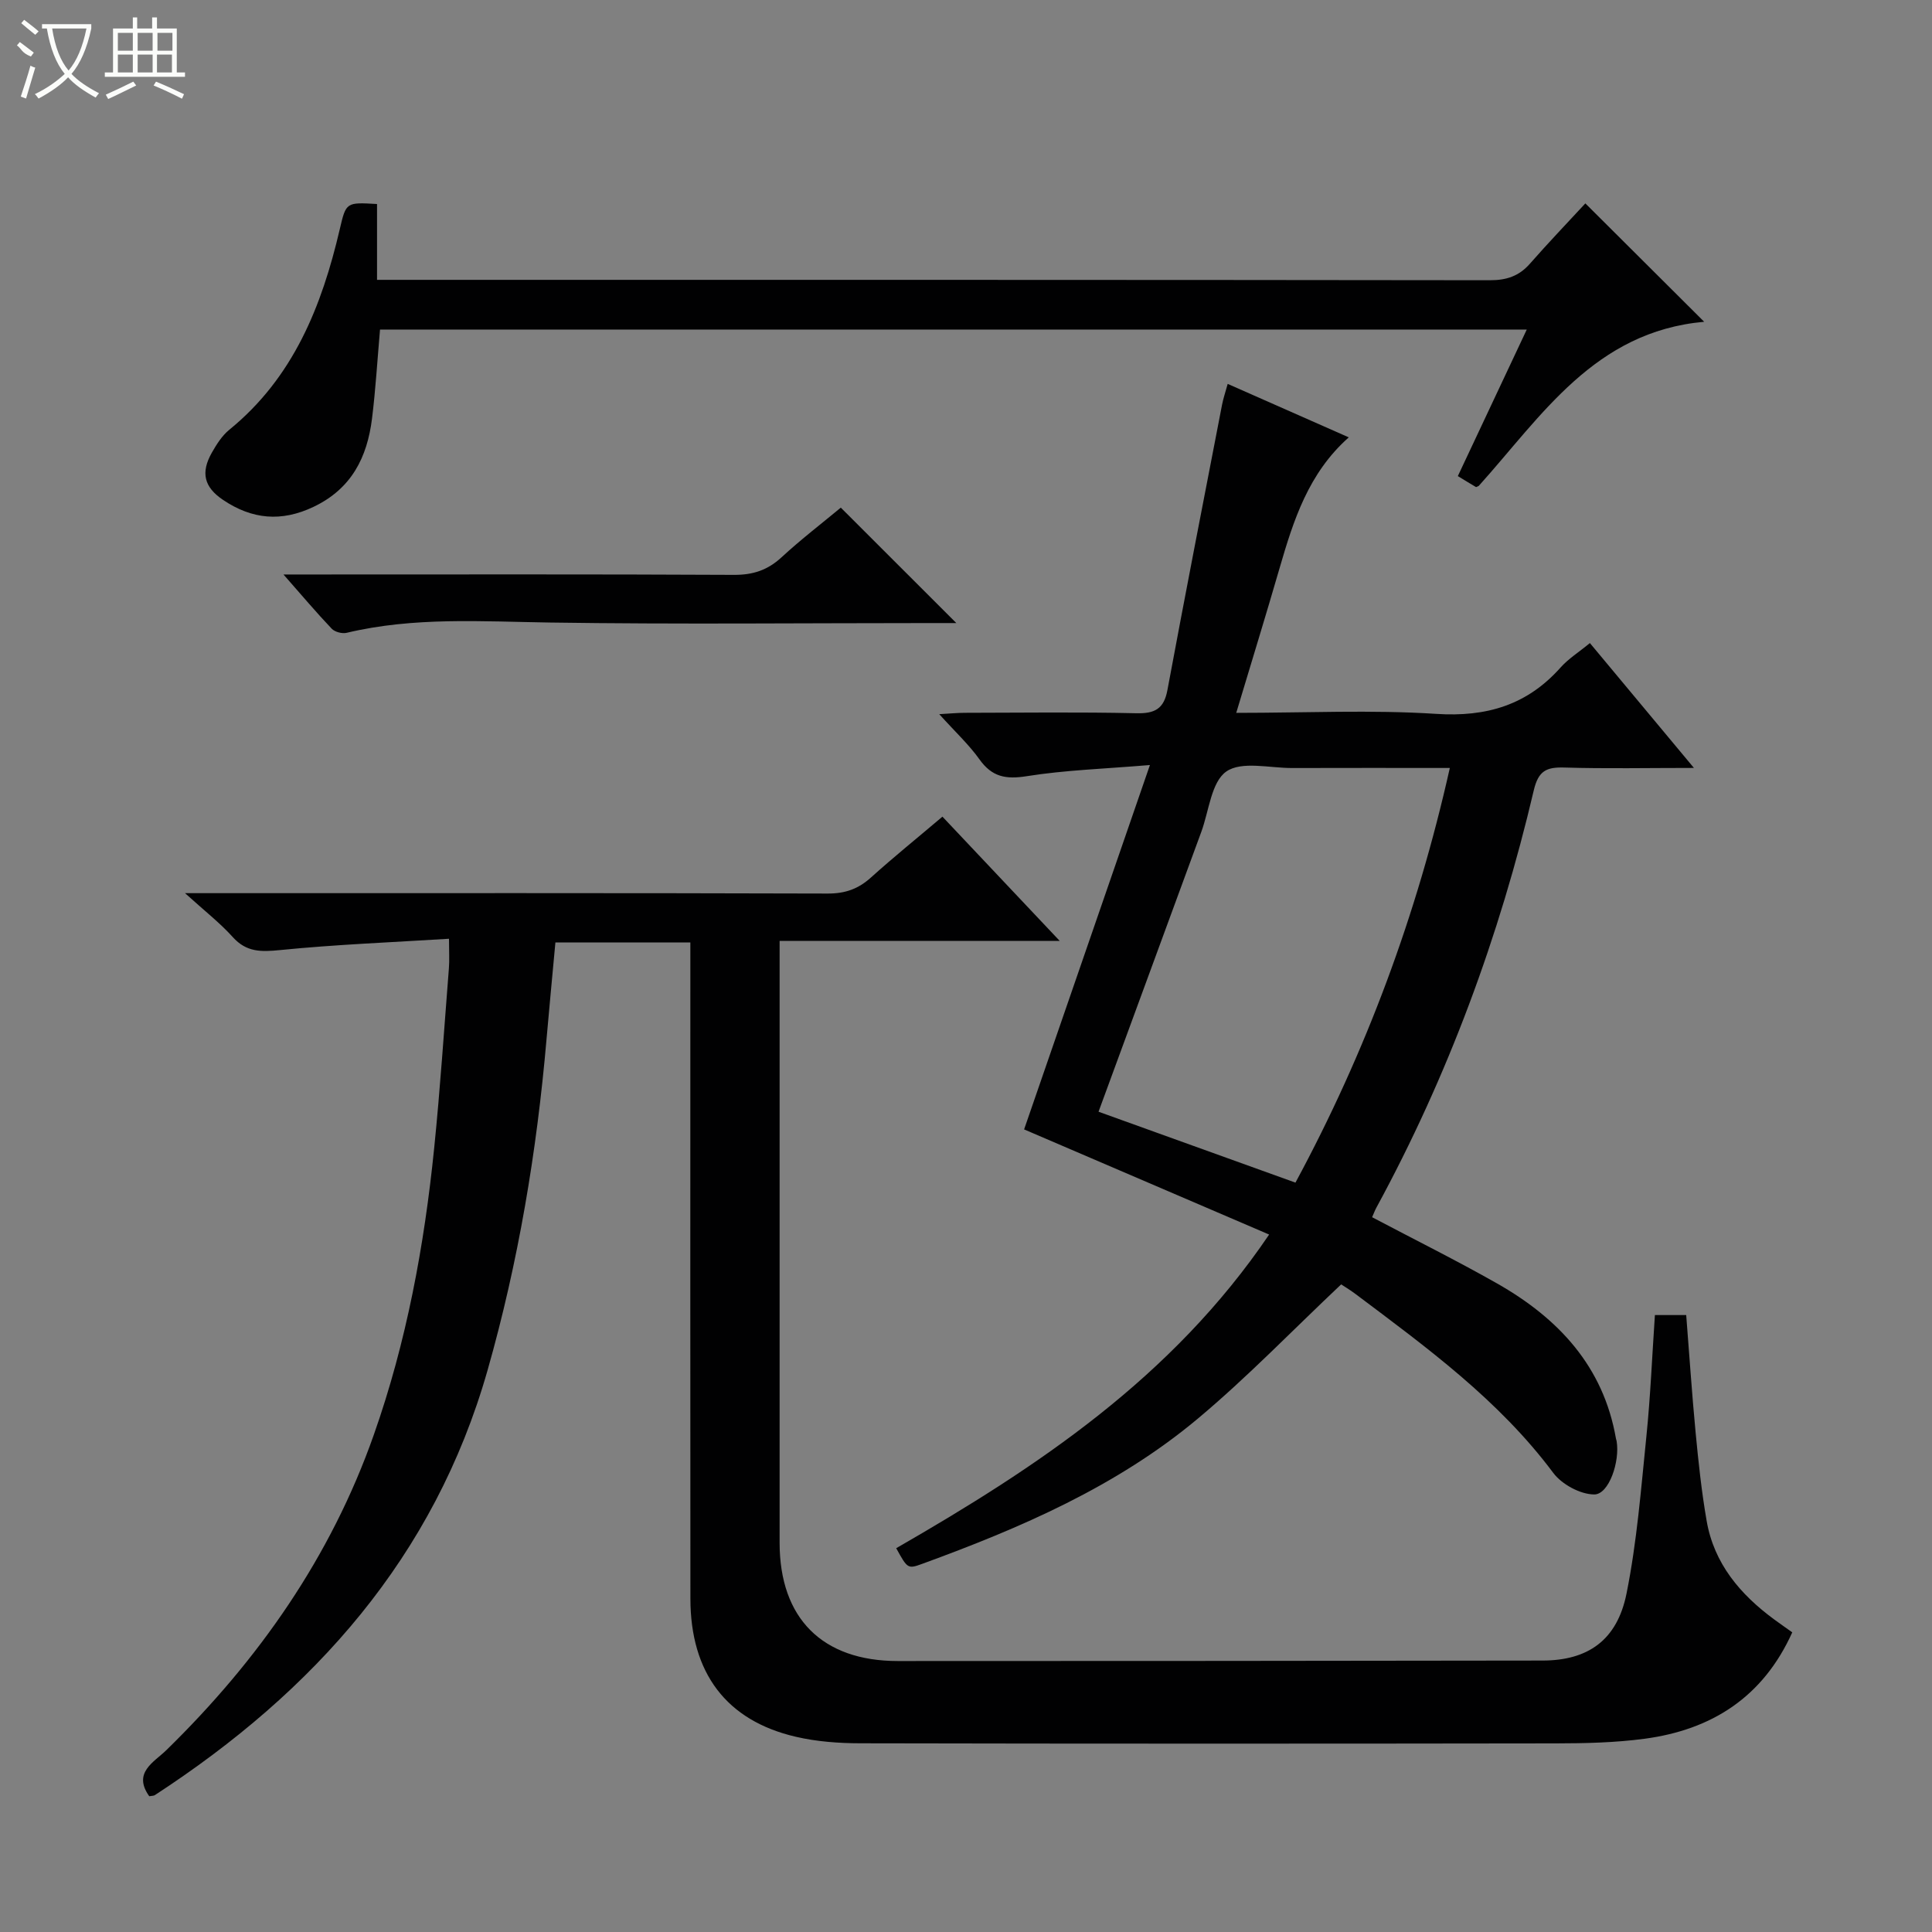
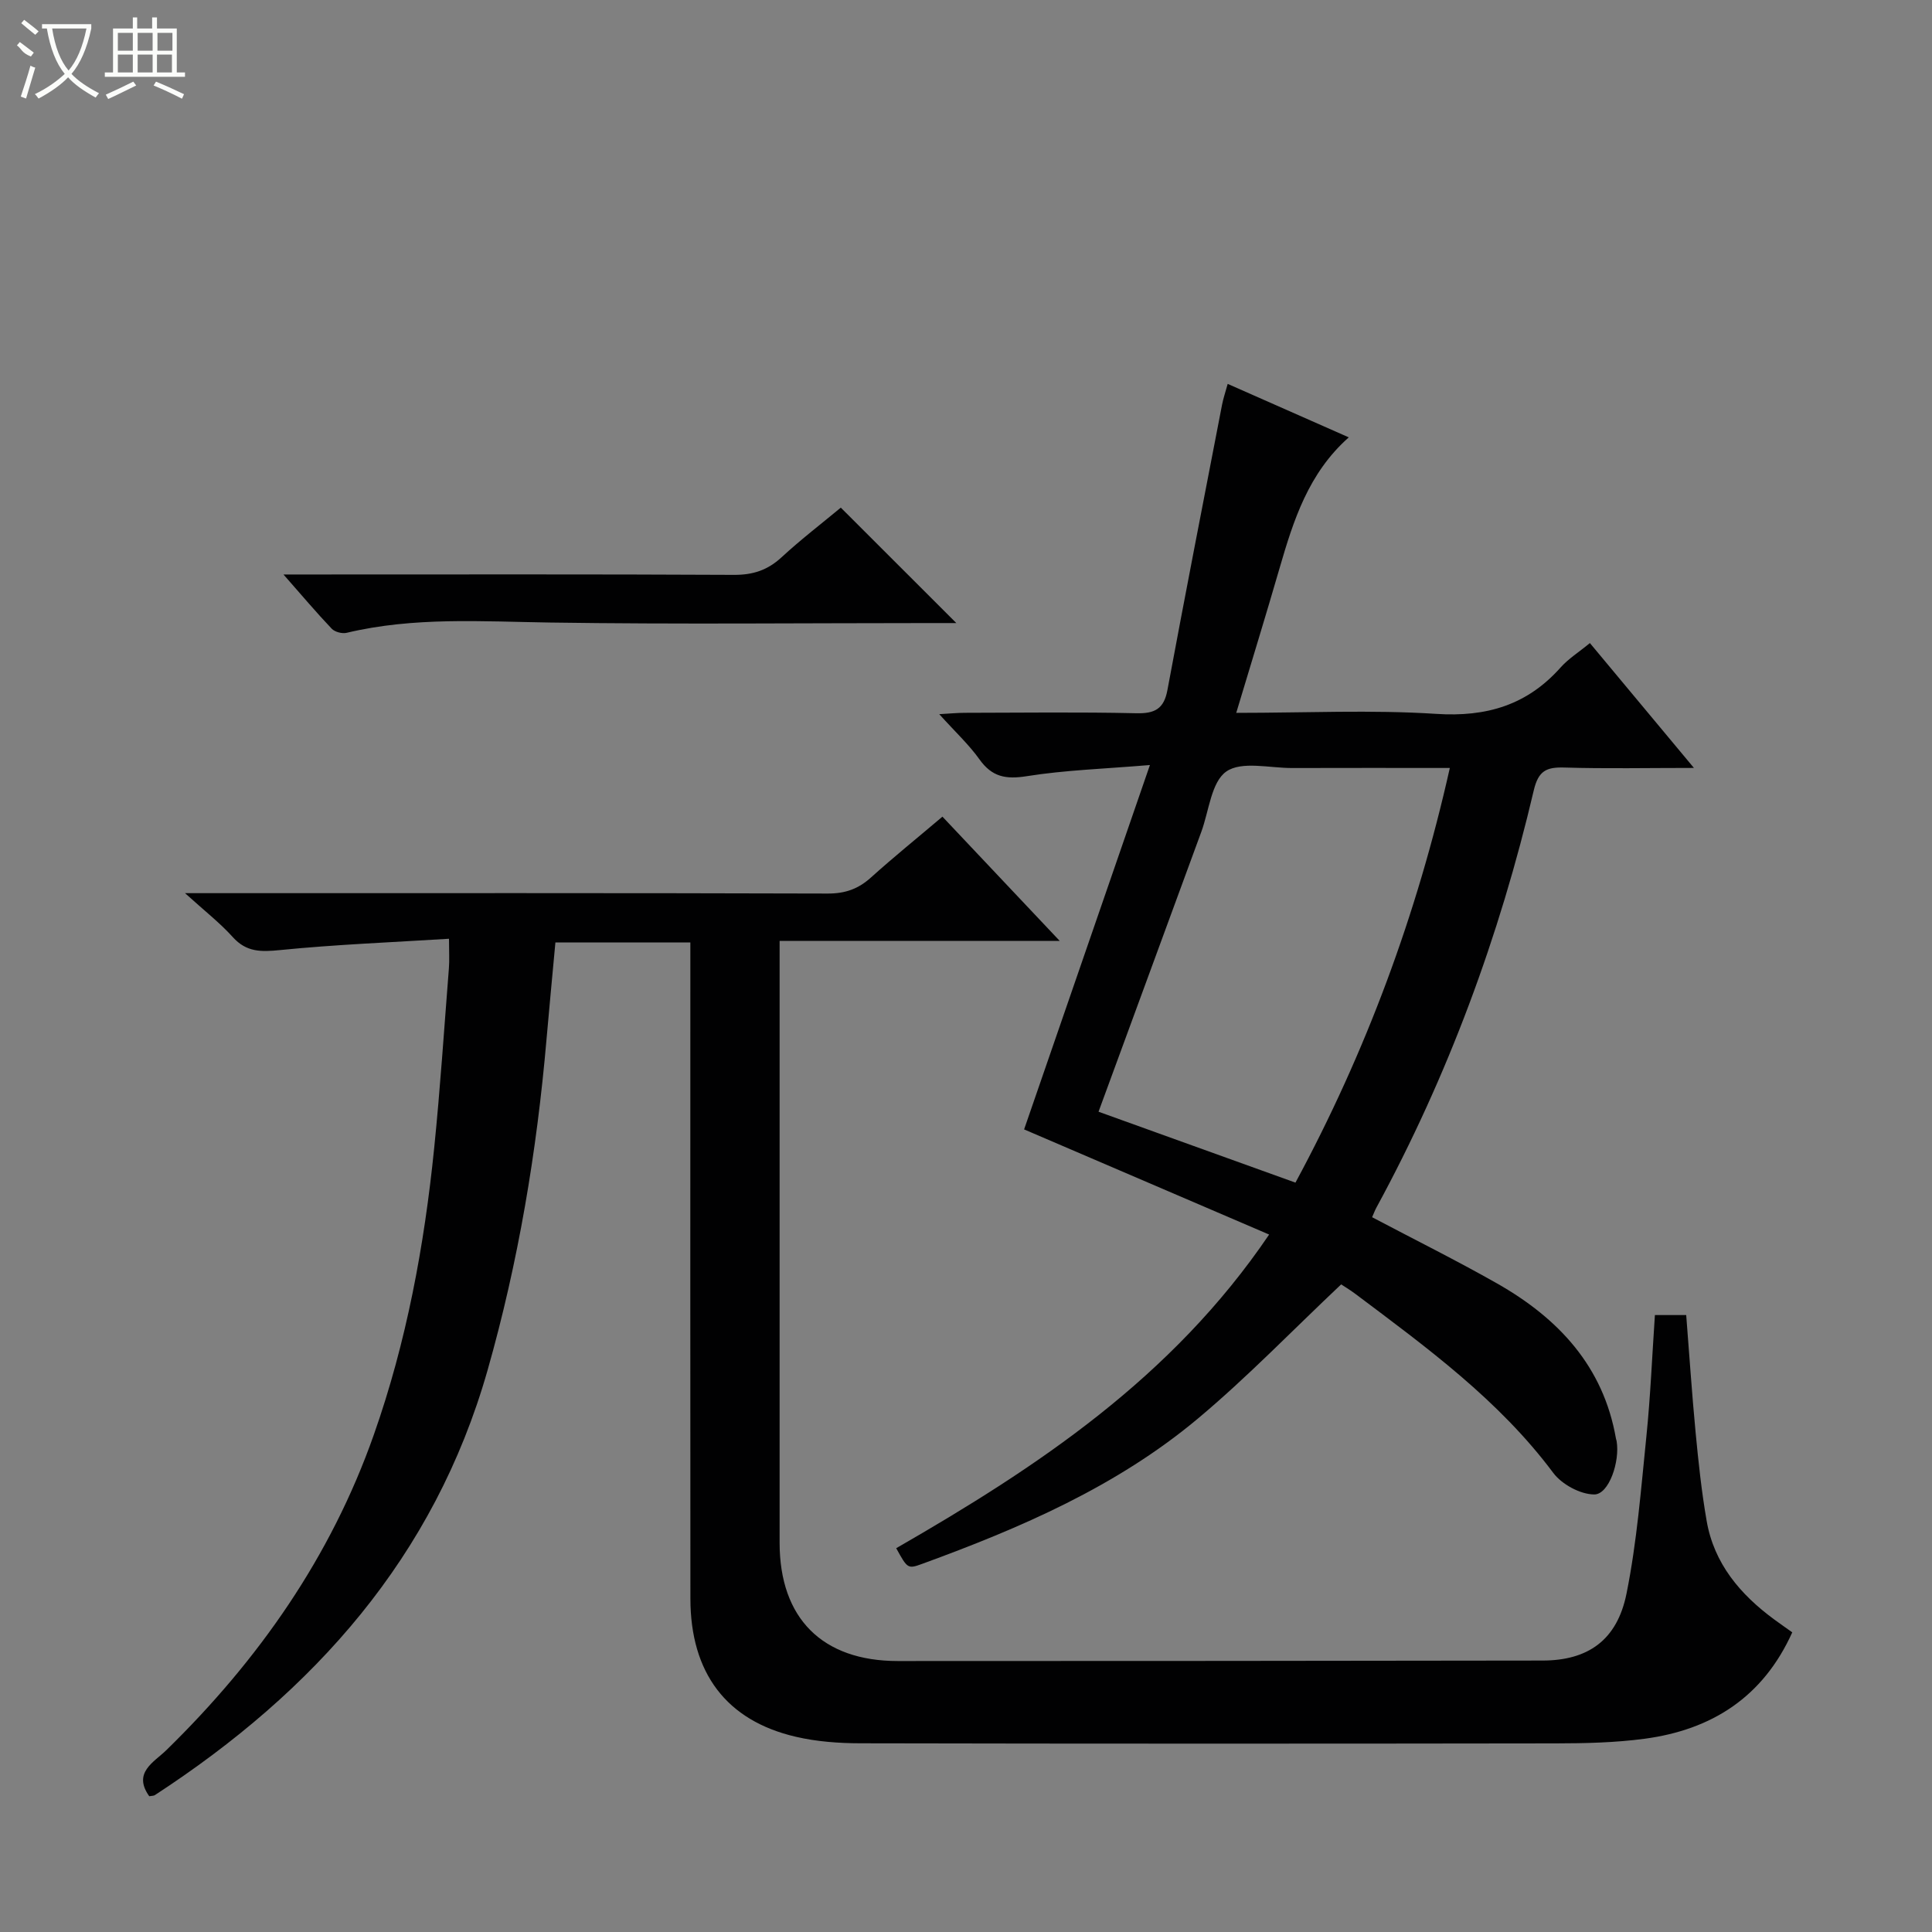
<svg xmlns="http://www.w3.org/2000/svg" enable-background="new 0 0 400 400" viewBox="0 0 400 400">
  <rect x="0" y="0" width="400" height="400" fill="#808080" stroke="none" />
  <g fill="#010102">
    <path d="m142.93 195.13c-9.56 0-18.37 0-27.94 0-.61 6.68-1.26 13.36-1.84 20.05-2.01 23.21-5.82 46.09-12.21 68.53-11.02 38.69-35.91 66.47-68.88 87.95-.24.16-.61.13-1.16.23-3.49-4.9 1-7.05 3.56-9.56 19.08-18.64 34.04-39.99 42.94-65.29 6.77-19.21 10.44-39.12 12.49-59.32 1.26-12.39 2.07-24.83 3.05-37.25.13-1.62.02-3.27.02-6.11-11.89.74-23.46 1.19-34.96 2.34-3.93.39-6.97.47-9.81-2.69-2.66-2.95-5.84-5.42-9.88-9.09h6.1c42.33 0 84.65-.05 126.98.08 3.6.01 6.31-.96 8.93-3.32 4.68-4.22 9.59-8.18 14.8-12.6 8.02 8.5 15.82 16.76 24.29 25.73-19.69 0-38.42 0-58 0v6.14c0 39.49-.01 78.99 0 118.48.01 15.6 8.81 24.47 24.48 24.47 44.49.01 88.98-.04 133.47-.1 9.37-.01 15.45-4.17 17.4-13.9 2.15-10.7 3-21.67 4.11-32.55.84-8.25 1.18-16.56 1.76-25.08h6.48c.65 8.18 1.18 16.26 1.95 24.32.58 6.11 1.23 12.23 2.28 18.27 1.53 8.88 6.97 15.27 14.03 20.46 1.18.87 2.39 1.7 3.7 2.64-6.05 13.42-16.67 20.17-30.57 22.03-6.07.81-12.26.95-18.4.96-47.99.07-95.98.08-143.97-.02-4.46-.01-9.03-.34-13.36-1.35-14.38-3.33-21.82-13.21-21.83-28.61-.04-43.16-.01-86.32-.01-129.48 0-1.95 0-3.92 0-6.36z" />
    <path d="m255.95 147.59c14.47 0 27.99-.66 41.4.21 10.43.68 18.82-1.82 25.75-9.6 1.62-1.82 3.78-3.17 6.07-5.06 7.09 8.5 13.93 16.72 21.54 25.85-9.67 0-18.25.18-26.81-.08-3.71-.11-5.39.64-6.35 4.73-7.09 30.2-17.75 59.1-32.59 86.4-.31.57-.53 1.19-.88 1.97 8.71 4.6 17.44 8.93 25.9 13.73 12.66 7.2 21.99 17.13 24.59 32.12.03.16.1.32.13.48.73 4.23-1.59 11.09-4.63 11.07-2.88-.01-6.7-2.08-8.48-4.46-11.25-15.08-26.19-25.96-40.97-37.06-1.18-.89-2.46-1.64-2.95-1.97-10.06 9.49-19.4 19.19-29.67 27.79-16.8 14.06-36.71 22.64-57.1 30.08-2.98 1.09-3.03.94-5.35-3.25 29.16-16.78 57.08-35.22 77.21-64.94-17.14-7.35-33.86-14.53-50.73-21.77 8.42-24.39 17.02-49.28 26.05-75.44-9.39.79-17.53 1.04-25.5 2.31-4.34.69-7.2.16-9.79-3.48-2.2-3.08-5.04-5.71-8.33-9.36 2.3-.13 3.8-.28 5.31-.28 11.83-.02 23.67-.18 35.49.09 3.82.09 5.72-.9 6.44-4.79 3.67-19.73 7.51-39.42 11.32-59.12.25-1.27.67-2.51 1.16-4.28 8.31 3.67 16.31 7.2 25.07 11.07-8.38 7.43-11.46 17.21-14.34 27.12-2.81 9.7-5.78 19.33-8.96 29.92zm-28.51 82.58c13.64 4.91 27.01 9.72 40.77 14.68 14.56-26.98 25.14-55.43 31.96-85.85-11.38 0-22.02-.03-32.65.01-4.65.02-10.45-1.49-13.62.72-3.12 2.17-3.59 8.16-5.18 12.49-7.09 19.28-14.17 38.57-21.28 57.95z" />
-     <path d="m328.23 42.11c8.69 8.66 16.31 16.25 24.6 24.51-22.72 2.04-33.65 19.52-46.67 33.98-.29.12-.5.28-.59.23-1.13-.66-2.24-1.35-3.74-2.26 4.73-10.06 9.42-20.03 14.27-30.34-79.5 0-158.41 0-237.42 0-.55 6.29-.91 12.4-1.66 18.45-1 7.99-4.22 14.48-12.05 18.23-6.72 3.22-12.8 2.62-18.79-1.41-3.92-2.64-4.68-5.63-2.31-9.8.98-1.72 2.11-3.51 3.61-4.73 13.25-10.79 19.15-25.57 22.88-41.58 1.29-5.53 1.33-5.52 7.7-5.15v15.7h5.96c74.82 0 149.64-.02 224.46.08 3.46 0 6.02-.86 8.28-3.43 3.72-4.24 7.62-8.32 11.47-12.48z" />
    <path d="m174.08 105.1c8.18 8.17 15.89 15.88 23.92 23.9-1.73 0-3.46 0-5.2 0-26.3 0-52.61.28-78.91-.11-14.12-.21-28.2-1.2-42.13 2.13-.93.22-2.44-.18-3.08-.85-3.16-3.32-6.12-6.83-9.99-11.23h6.37c28.97 0 57.93-.07 86.9.08 3.93.02 6.95-.97 9.83-3.62 4.03-3.72 8.39-7.06 12.29-10.3z" />
  </g>
  <path d="m6.4 11.7c-2-.8-1.9-1.6-2.9-2.3l.6-.7c.9.7 1.9 1.4 2.9 2.2zm-2.1 8.3c.7-2.1 1.4-4.2 2-6.4.2.1.6.3 1 .4-.7 2.3-1.3 4.4-1.9 6.4zm3-12.8c-1.1-.9-2.1-1.7-2.9-2.4l.6-.7c1 .8 2 1.5 3 2.4zm1.4-1.3v-.9h10.2v.9c-.9 4.2-2.3 7.3-4.1 9.4 1.3 1.4 3.2 2.7 5.7 4-.2.2-.4.5-.7.9-2.5-1.4-4.4-2.7-5.7-4.2-1.4 1.5-3.5 3-6.1 4.4 0 0 0 0-.1-.1-.3-.4-.5-.7-.7-.8 2.7-1.3 4.7-2.8 6.2-4.2-1.8-2.2-3-5.3-3.7-9.4zm9.2 0h-7.1c.6 3.8 1.7 6.7 3.4 8.7 1.7-2 2.9-4.8 3.7-8.7z" fill="#fbfcfa" />
  <path d="m31.6 3.6h.9v2.3h4.1v9.1h1.7v.9h-16.6v-.9h1.7v-9.1h4.1v-2.3h.9v2.3h3.1v-2.3zm-4 13.3.6.8c-1.9.9-3.8 1.9-5.8 2.8-.2-.3-.3-.6-.5-.9 2-.9 3.9-1.8 5.7-2.7zm-3.2-10.1v3.7h3.1v-3.7zm0 4.5v3.7h3.1v-3.7zm4.1-4.5v3.7h3.1v-3.7zm0 4.5v3.7h3.1v-3.7zm9.1 9.1c-2.1-1.1-4.1-2-5.8-2.7l.5-.8c2.2.9 4.1 1.8 5.8 2.6l-.4.9zm-1.9-13.6h-3.1v3.7h3.1zm-3.2 4.5v3.7h3.1v-3.7z" fill="#fbfcfa" />
</svg>